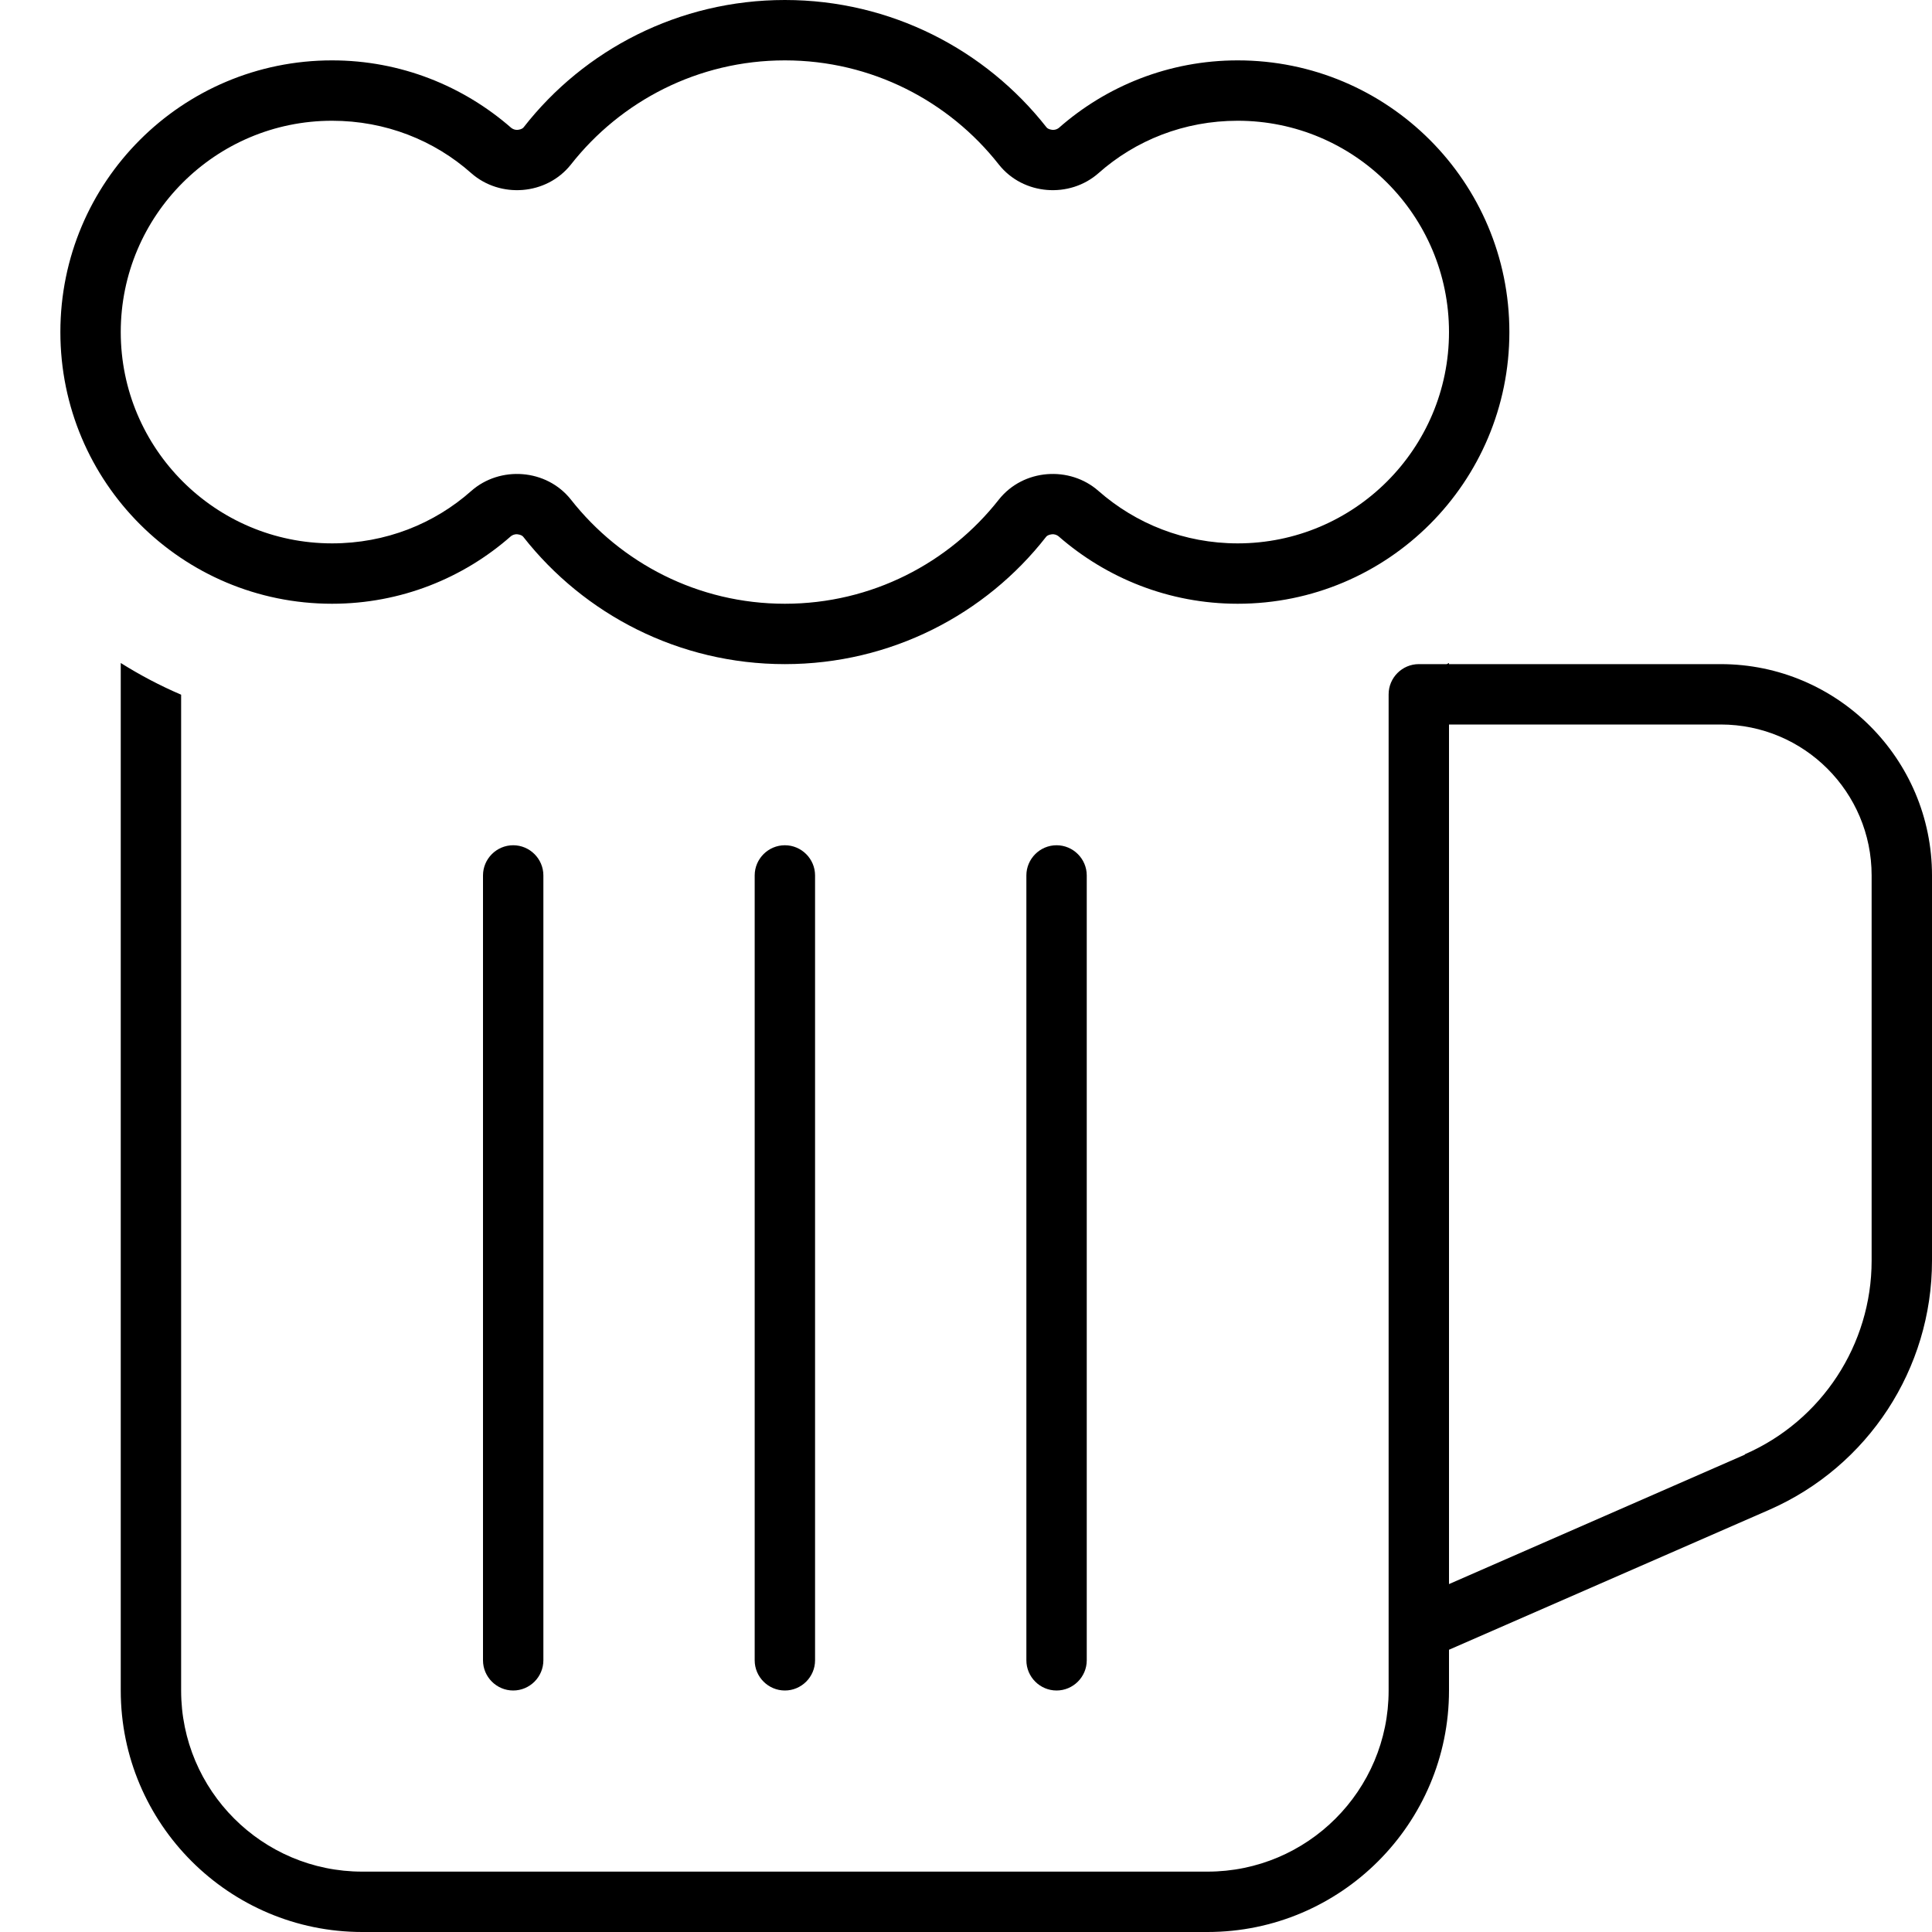
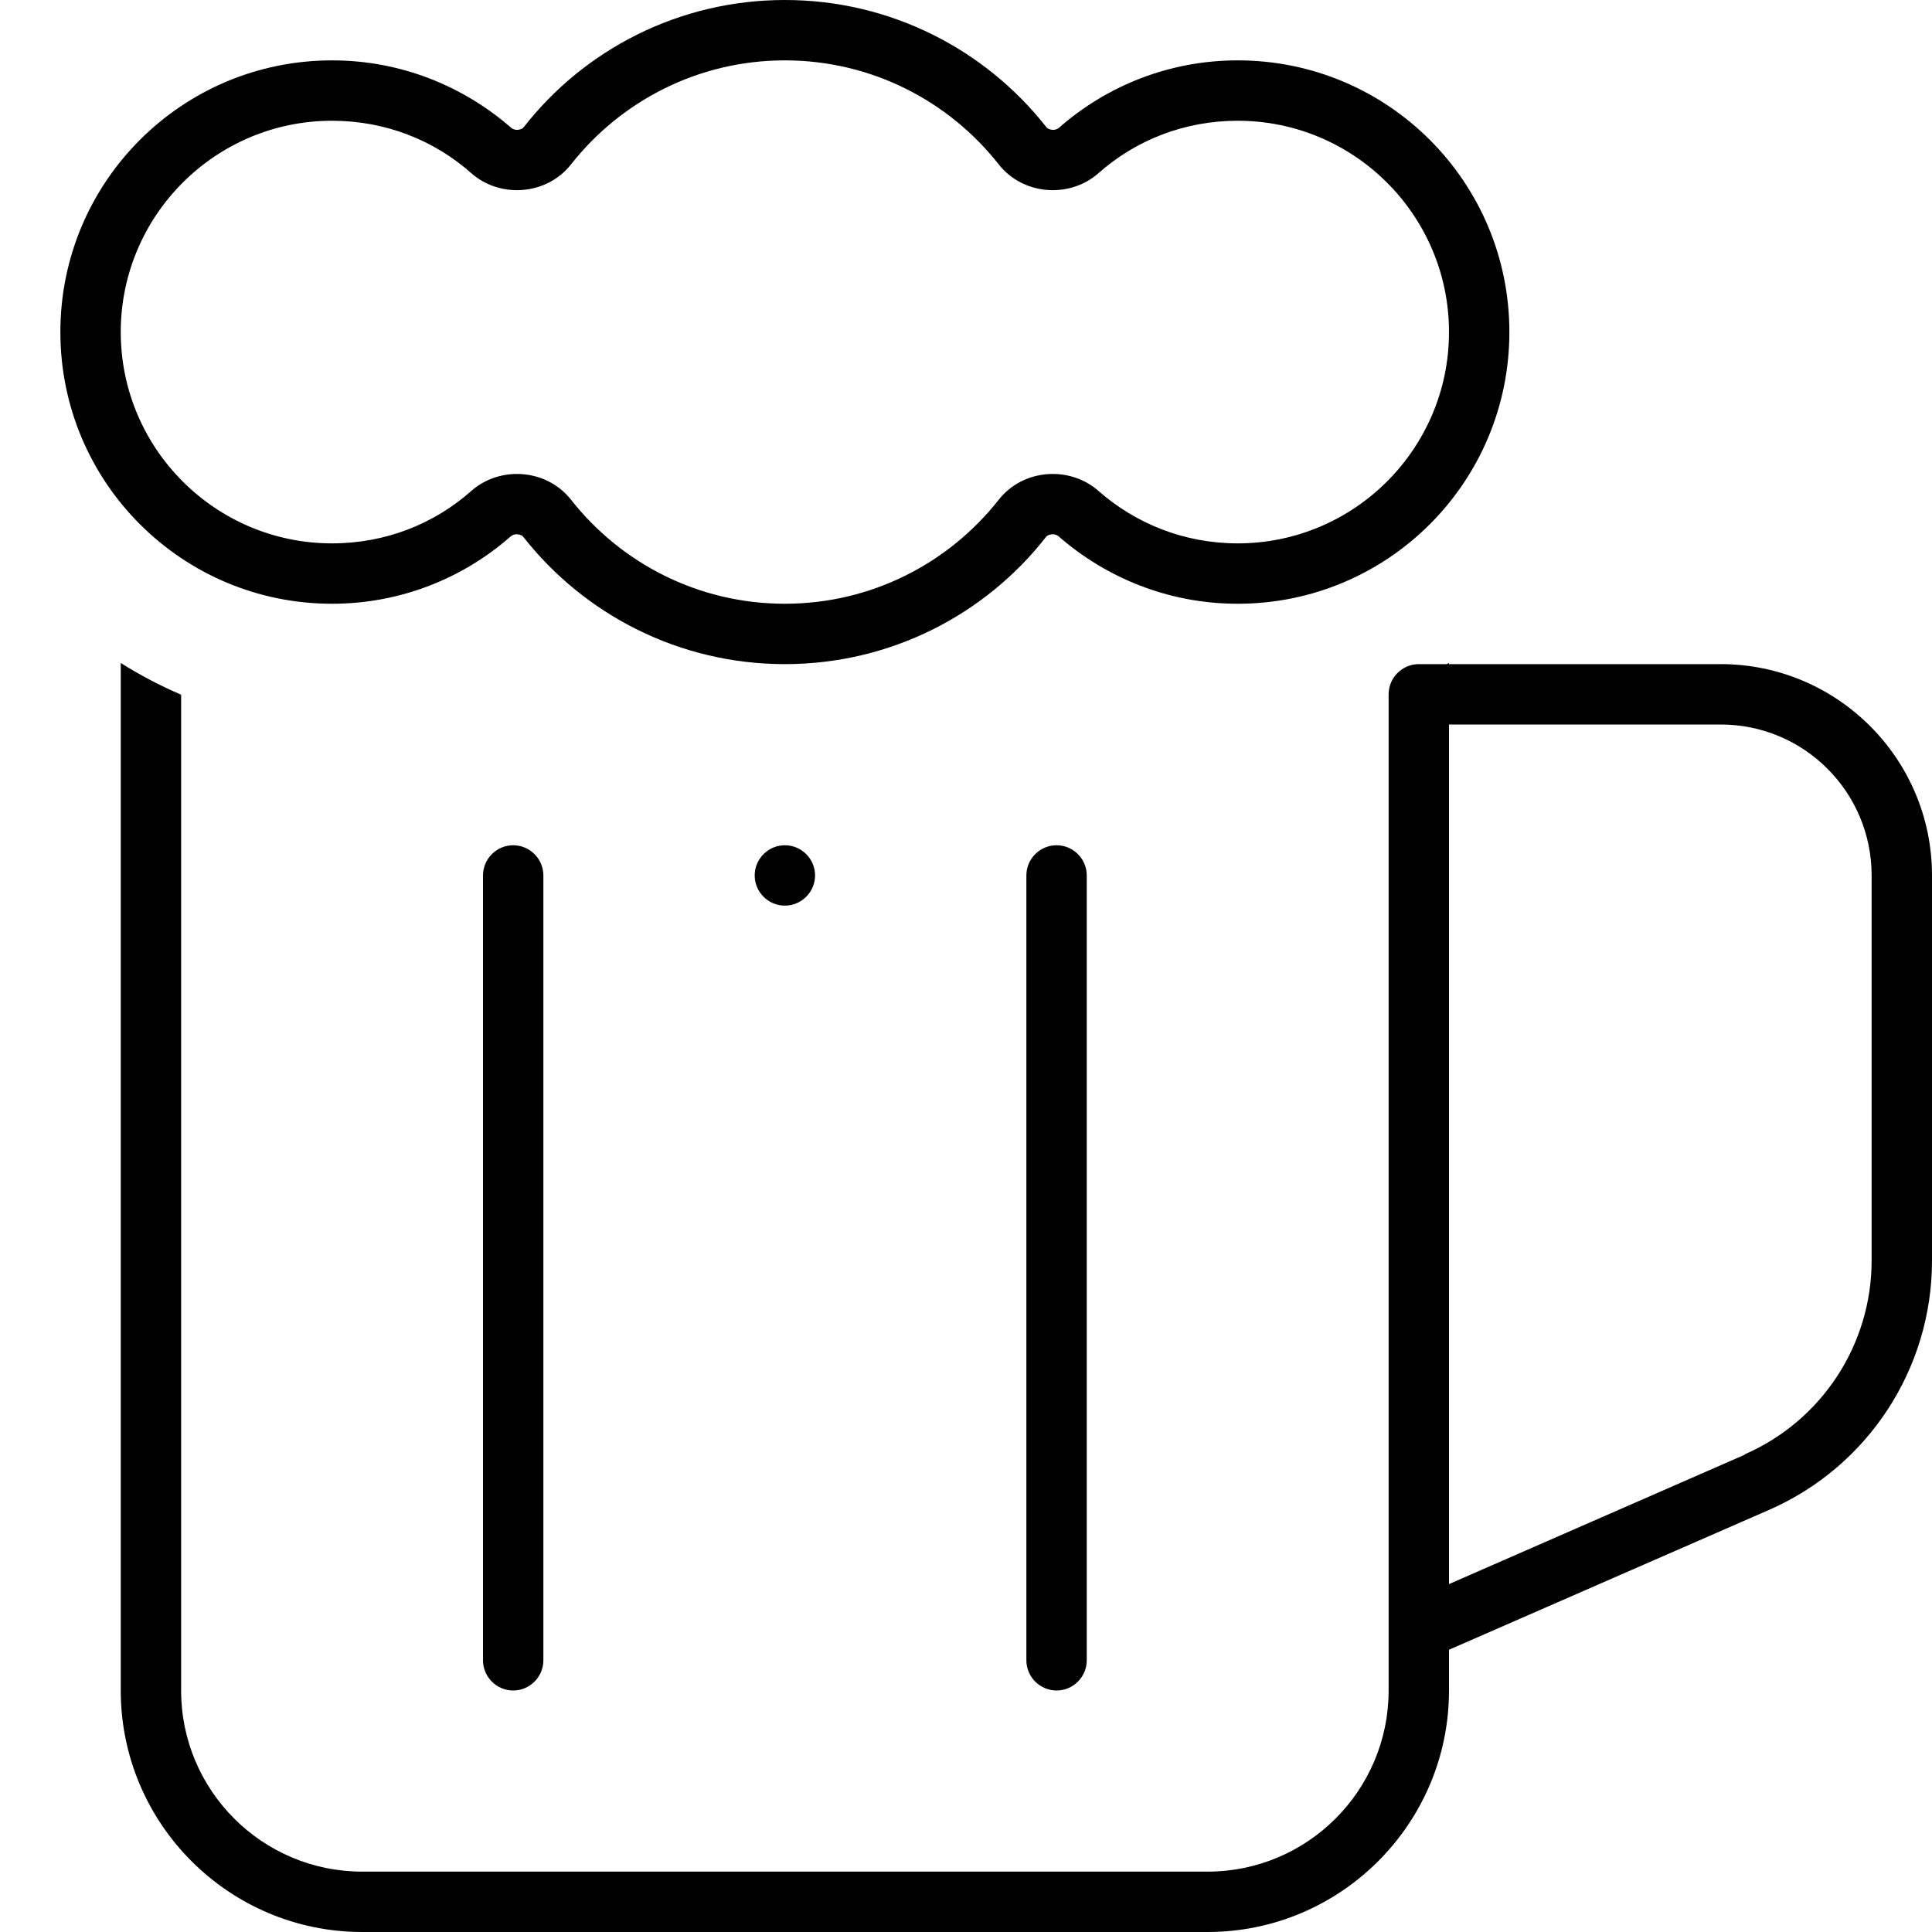
<svg xmlns="http://www.w3.org/2000/svg" viewBox="0 0 512 512">
-   <path d="M208 0c28.1 0 53.2 13.2 69.3 33.7c.2 .3 .7 .6 1.5 .7s1.4-.2 1.8-.5C293.2 22.8 309.8 16 328 16c39.8 0 72 32.2 72 72s-32.2 72-72 72c-18.2 0-34.8-6.8-47.5-17.9c-.4-.3-1-.6-1.8-.5s-1.3 .4-1.5 .7C261.2 162.8 236.1 176 208 176s-53.2-13.2-69.3-33.7c-.2-.3-.7-.6-1.5-.7s-1.4 .2-1.8 .5C122.8 153.2 106.2 160 88 160c-39.8 0-72-32.2-72-72s32.2-72 72-72c18.2 0 34.8 6.8 47.5 17.9c.4 .3 1 .6 1.8 .5s1.3-.4 1.5-.7C154.8 13.2 179.9 0 208 0zM151.3 43.6c-6.5 8.2-18.8 9-26.4 2.3C115.1 37.2 102.2 32 88 32C57.1 32 32 57.1 32 88s25.1 56 56 56c14.2 0 27.1-5.2 36.9-13.9c7.6-6.7 19.9-5.9 26.4 2.3C164.5 149.2 185 160 208 160s43.5-10.8 56.7-27.6c6.5-8.2 18.8-9 26.4-2.3c9.9 8.7 22.8 13.9 36.9 13.9c30.9 0 56-25.1 56-56s-25.1-56-56-56c-14.2 0-27.1 5.2-36.9 13.9c-7.6 6.7-19.9 5.9-26.4-2.3C251.5 26.8 231 16 208 16s-43.5 10.8-56.7 27.6zM368 448V432.2v-.4V184v0c0-4.4 3.6-8 8-8h7.4l.6-.3v.3h72c30.9 0 56 25.1 56 56V334.1c0 28.6-16.9 54.5-43.1 66L384 437.2V448c0 35.3-28.7 64-64 64H96c-35.3 0-64-28.7-64-64V175.7c5.1 3.2 10.4 6 16 8.4V448c0 26.5 21.5 48 48 48H320c26.5 0 48-21.5 48-48zm94.4-62.6c20.4-8.9 33.6-29.1 33.6-51.3V232c0-22.1-17.9-40-40-40H384V419.8l78.4-34.3zM144 232V440c0 4.4-3.6 8-8 8s-8-3.6-8-8V232c0-4.4 3.6-8 8-8s8 3.6 8 8zm72 0V440c0 4.4-3.6 8-8 8s-8-3.6-8-8V232c0-4.4 3.6-8 8-8s8 3.6 8 8zm72 0V440c0 4.4-3.6 8-8 8s-8-3.6-8-8V232c0-4.4 3.6-8 8-8s8 3.6 8 8z" />
+   <path d="M208 0c28.1 0 53.2 13.2 69.3 33.7c.2 .3 .7 .6 1.5 .7s1.4-.2 1.8-.5C293.2 22.8 309.8 16 328 16c39.8 0 72 32.2 72 72s-32.2 72-72 72c-18.2 0-34.8-6.8-47.5-17.9c-.4-.3-1-.6-1.8-.5s-1.3 .4-1.5 .7C261.2 162.8 236.1 176 208 176s-53.2-13.2-69.3-33.7c-.2-.3-.7-.6-1.5-.7s-1.4 .2-1.8 .5C122.8 153.2 106.2 160 88 160c-39.8 0-72-32.2-72-72s32.2-72 72-72c18.2 0 34.8 6.8 47.5 17.9c.4 .3 1 .6 1.8 .5s1.3-.4 1.5-.7C154.8 13.2 179.9 0 208 0zM151.3 43.6c-6.5 8.2-18.8 9-26.4 2.3C115.1 37.2 102.2 32 88 32C57.1 32 32 57.1 32 88s25.1 56 56 56c14.2 0 27.1-5.2 36.9-13.9c7.6-6.7 19.9-5.9 26.4 2.3C164.5 149.2 185 160 208 160s43.5-10.8 56.7-27.6c6.5-8.2 18.8-9 26.4-2.3c9.9 8.7 22.8 13.9 36.9 13.9c30.9 0 56-25.1 56-56s-25.1-56-56-56c-14.2 0-27.1 5.2-36.9 13.9c-7.6 6.7-19.9 5.9-26.4-2.3C251.5 26.8 231 16 208 16s-43.5 10.8-56.7 27.6zM368 448V432.2v-.4V184v0c0-4.4 3.6-8 8-8h7.4l.6-.3v.3h72c30.9 0 56 25.1 56 56V334.1c0 28.6-16.9 54.5-43.1 66L384 437.2V448c0 35.3-28.7 64-64 64H96c-35.3 0-64-28.7-64-64V175.7c5.1 3.2 10.4 6 16 8.4V448c0 26.5 21.5 48 48 48H320c26.5 0 48-21.5 48-48zm94.4-62.6c20.4-8.9 33.6-29.1 33.6-51.3V232c0-22.1-17.9-40-40-40H384V419.8l78.4-34.3zM144 232V440c0 4.4-3.6 8-8 8s-8-3.6-8-8V232c0-4.4 3.6-8 8-8s8 3.6 8 8zm72 0c0 4.4-3.6 8-8 8s-8-3.6-8-8V232c0-4.4 3.6-8 8-8s8 3.6 8 8zm72 0V440c0 4.4-3.6 8-8 8s-8-3.6-8-8V232c0-4.4 3.6-8 8-8s8 3.6 8 8z" />
</svg>